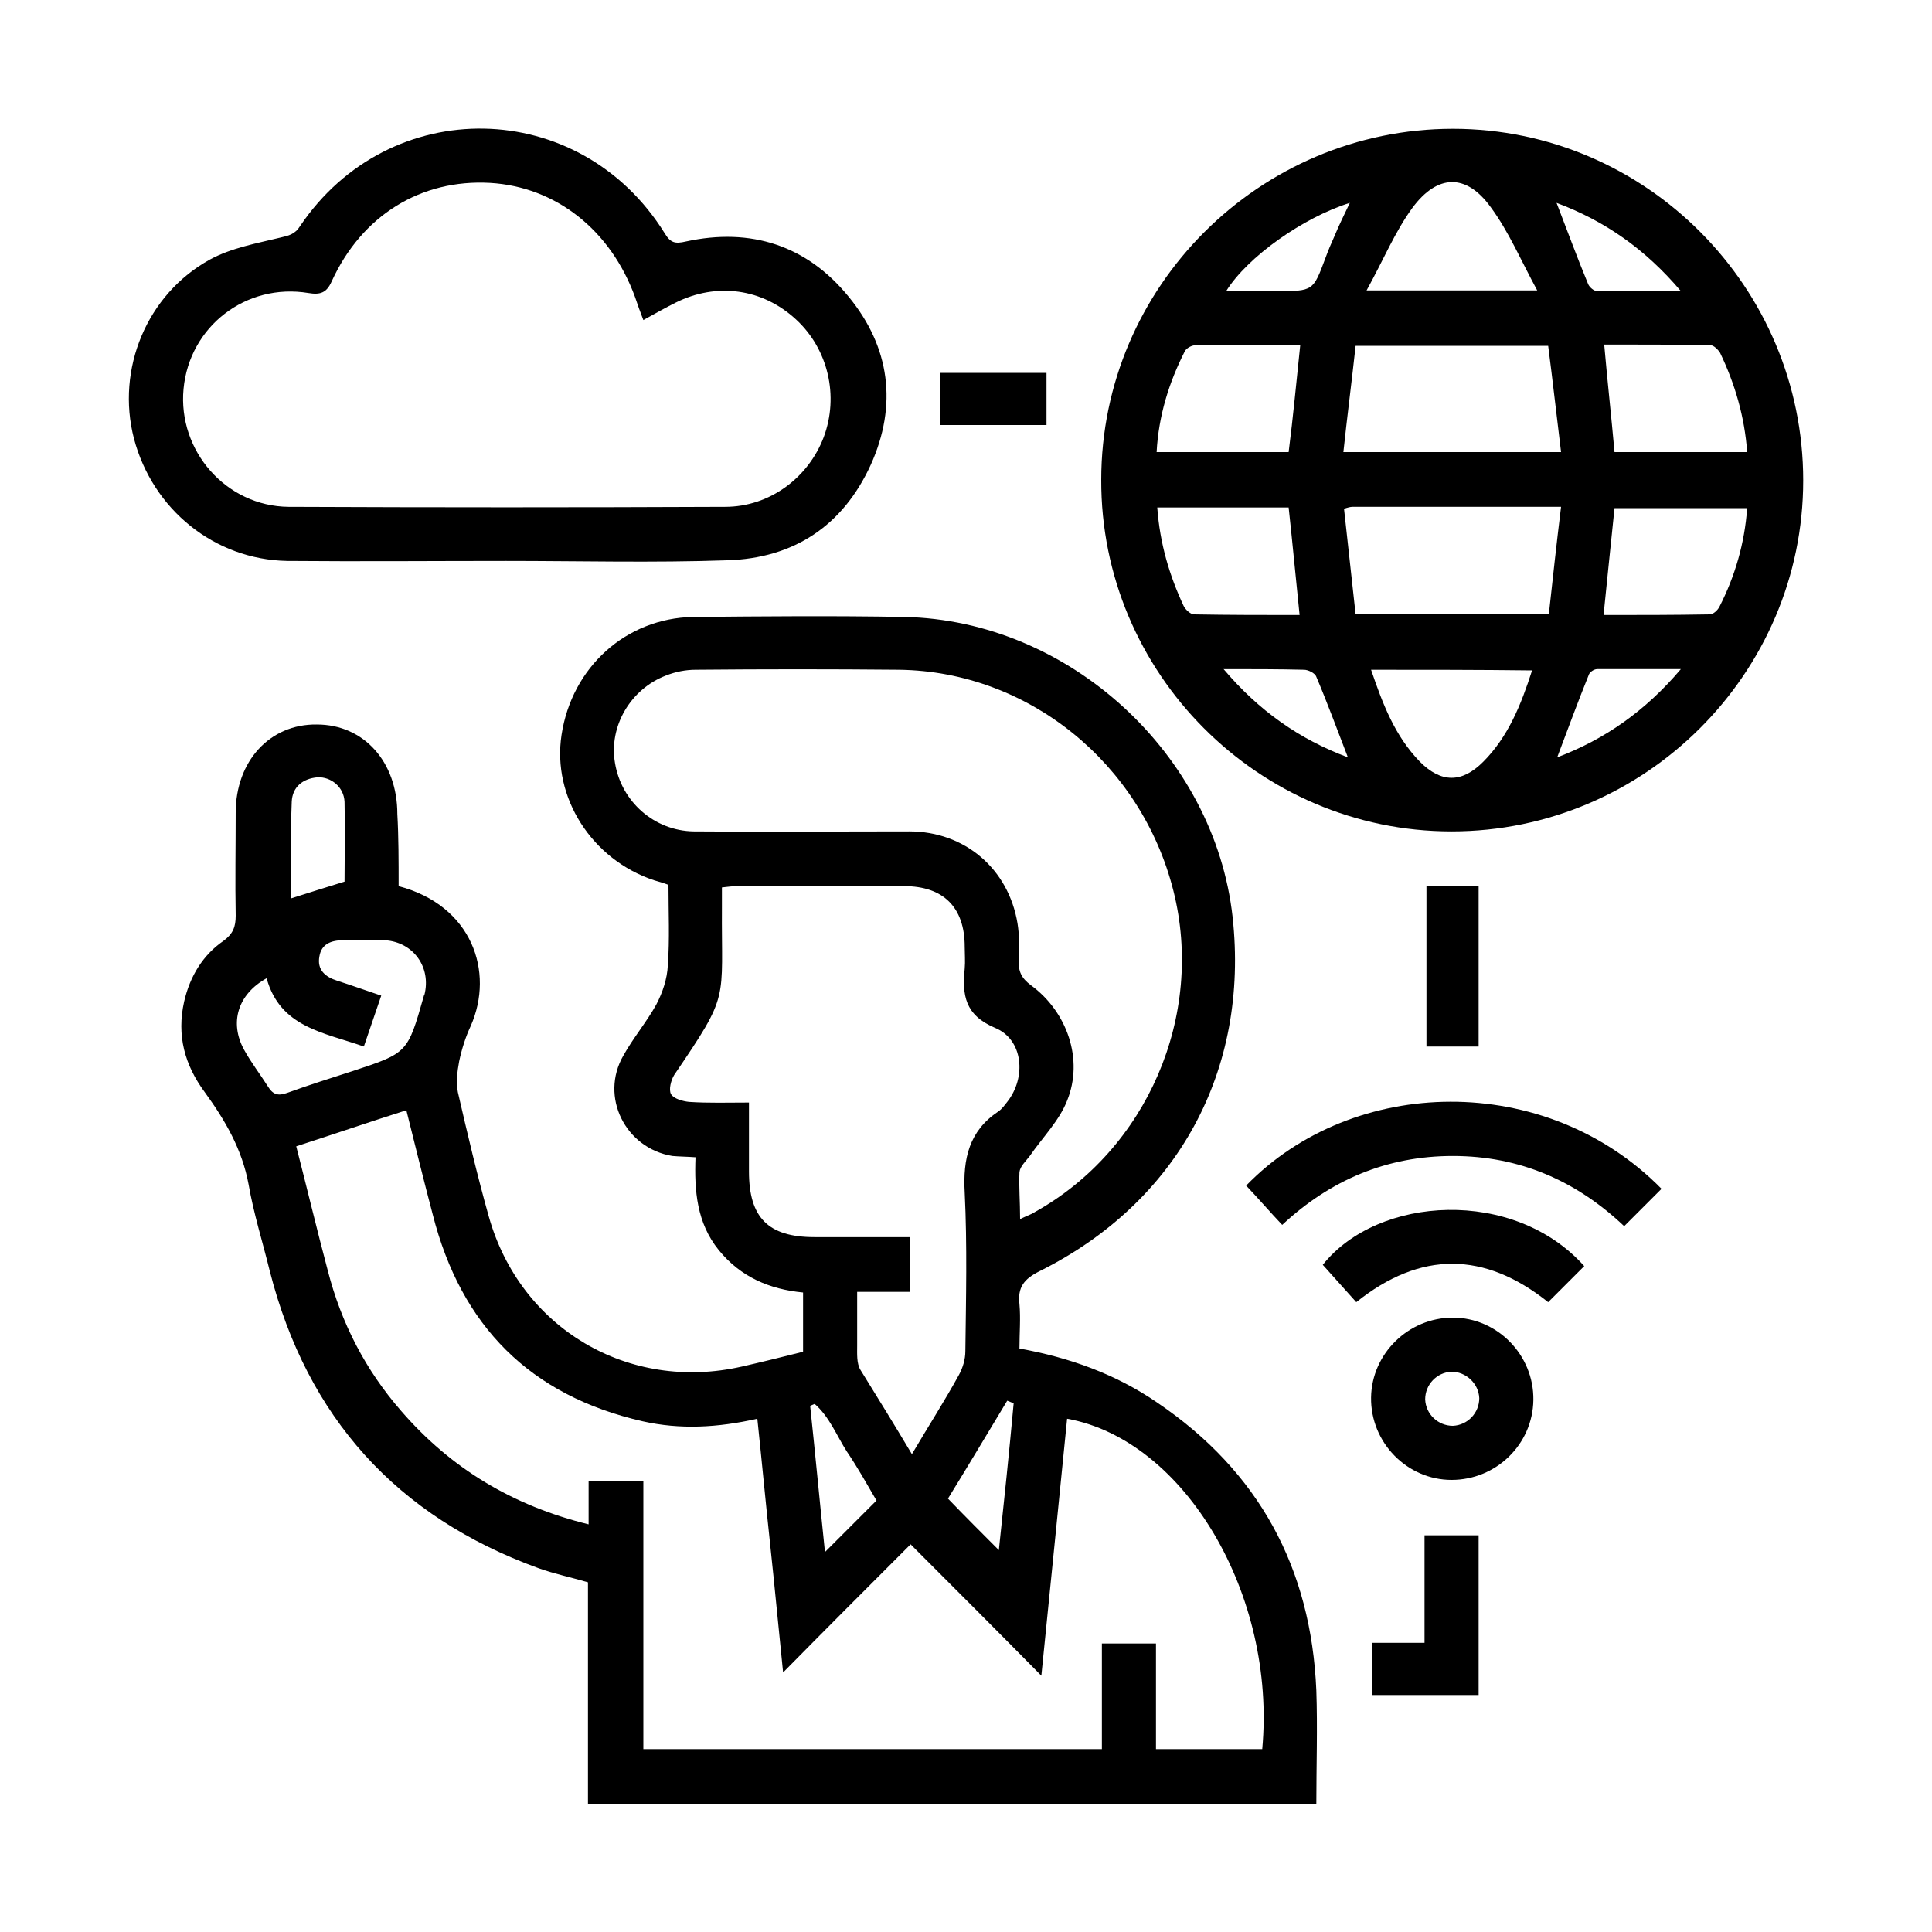
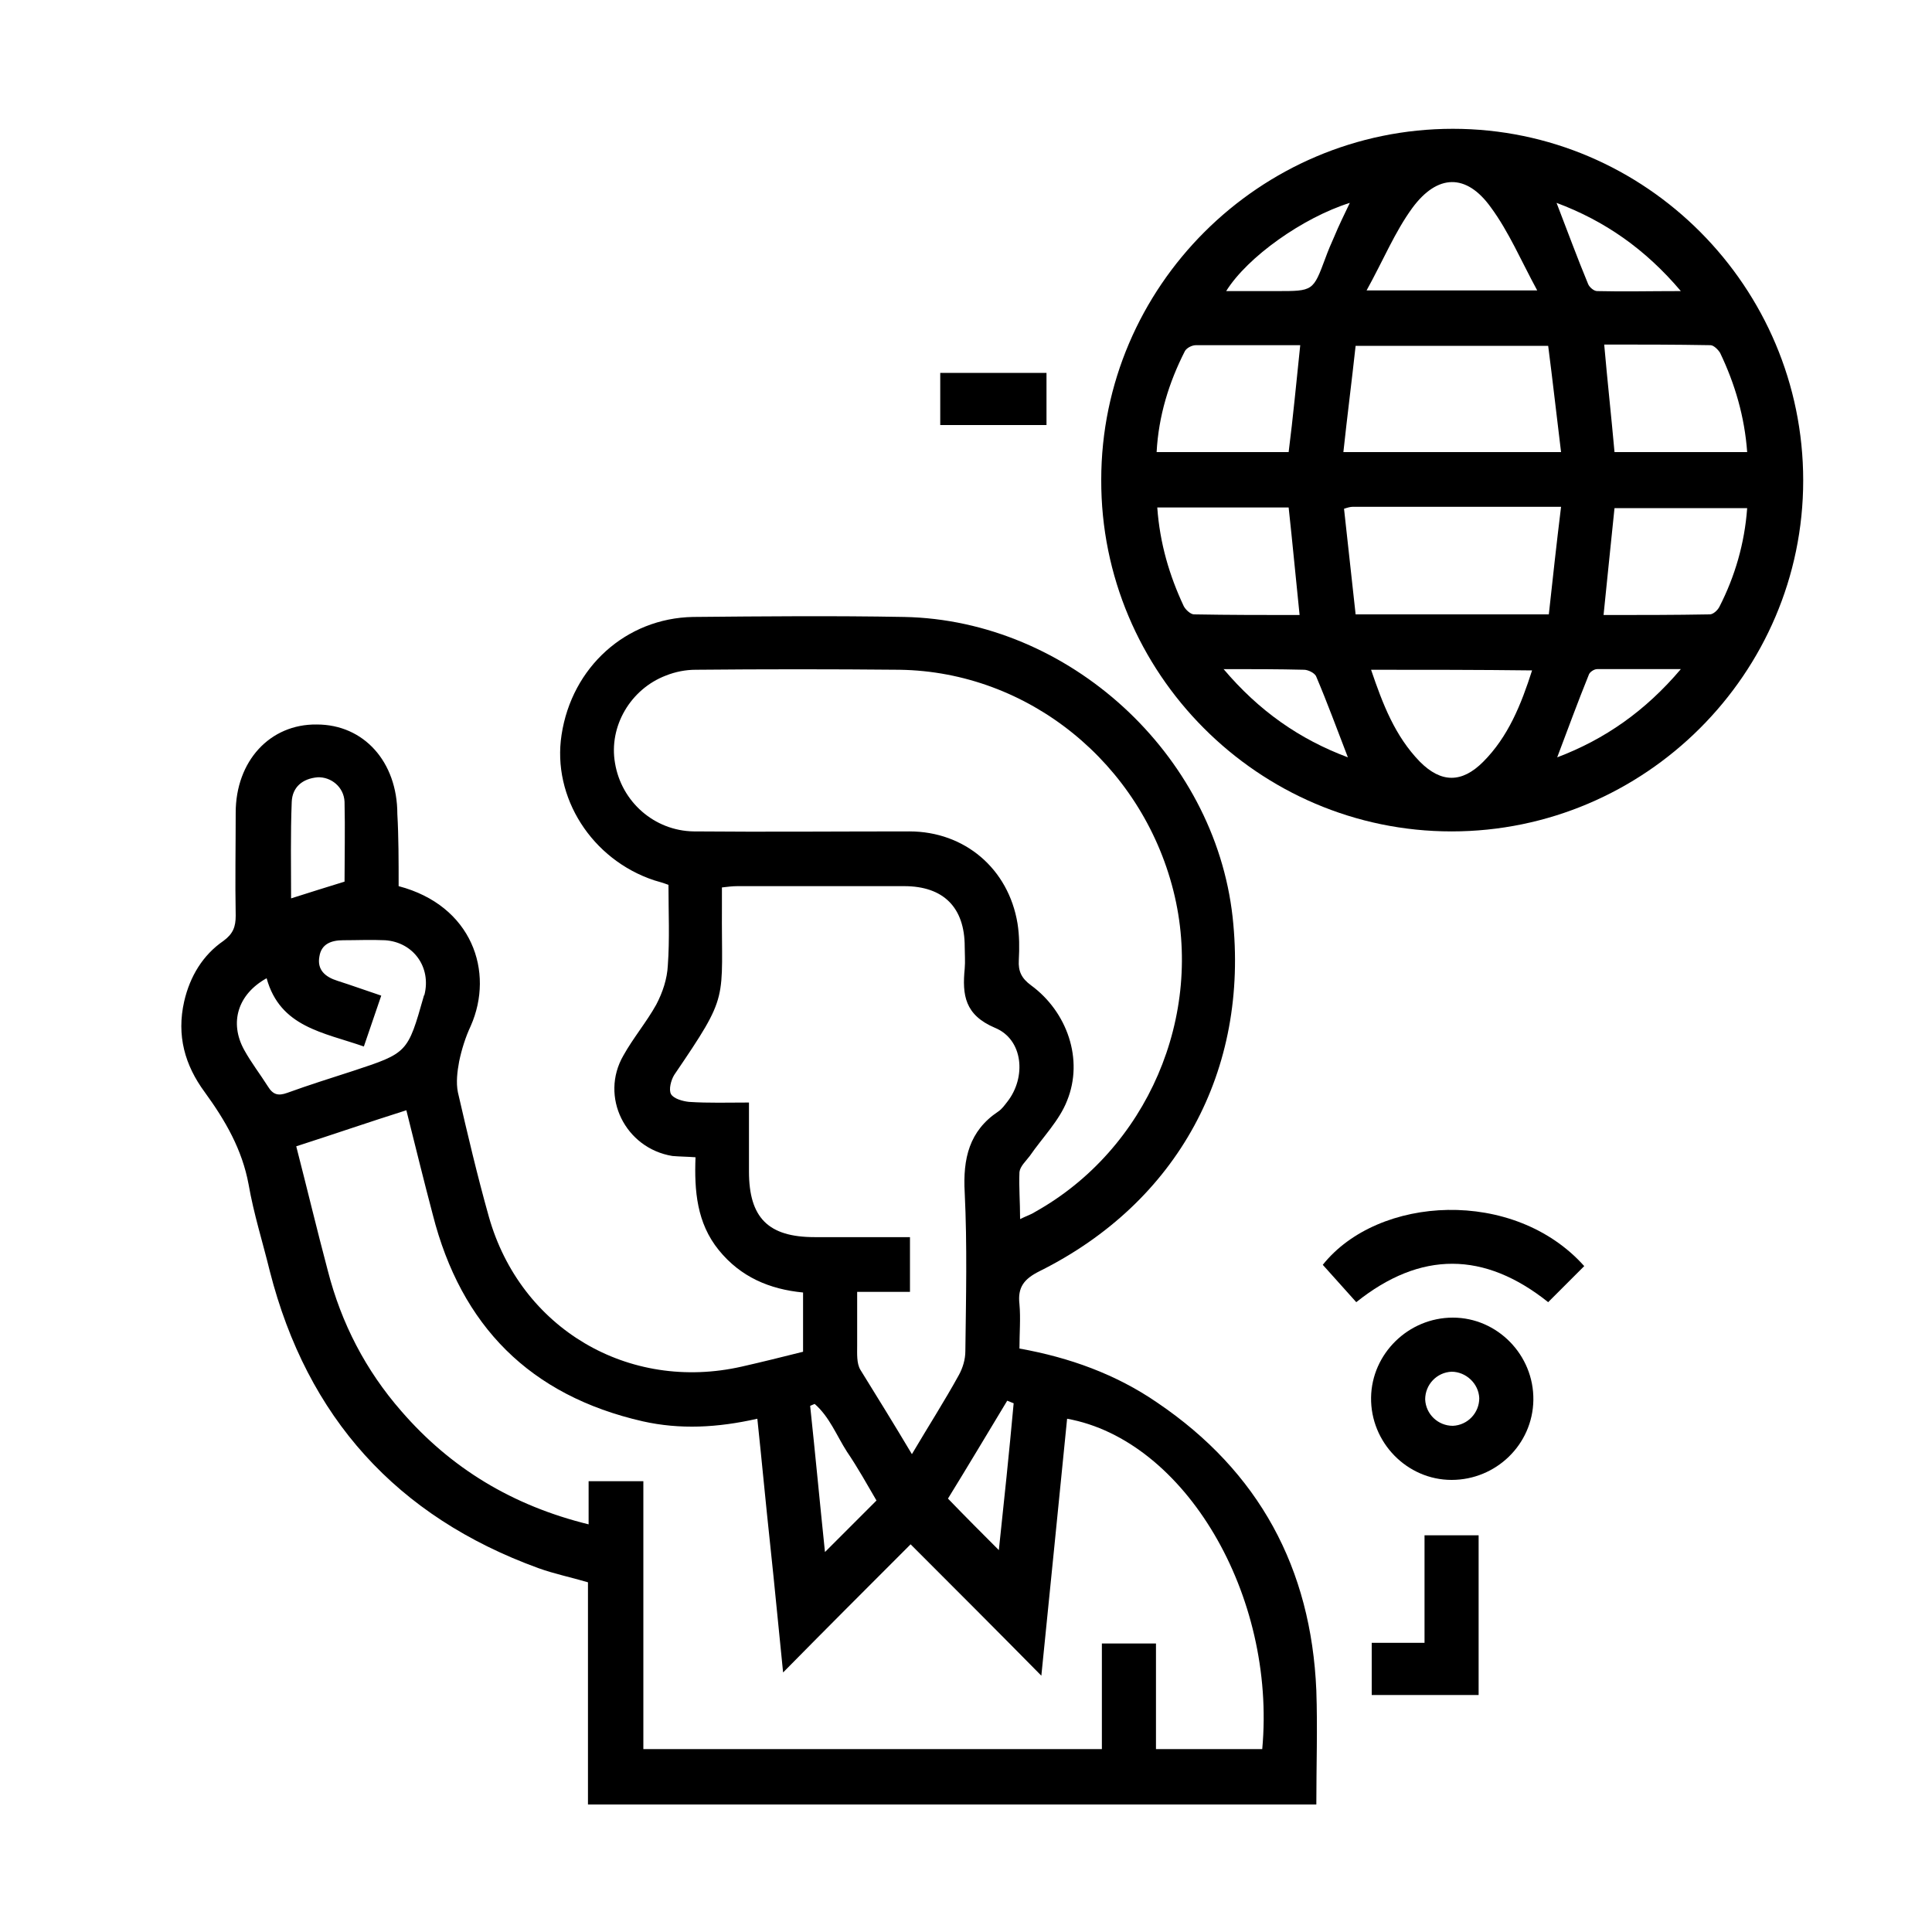
<svg xmlns="http://www.w3.org/2000/svg" version="1.1" id="Layer_1" x="0px" y="0px" viewBox="0 0 300 300" style="enable-background:new 0 0 300 300;" xml:space="preserve">
  <g>
    <path d="M61.9,137.6c11.4,3,14.9,13.3,11.2,21.7c-0.8,1.7-1.4,3.6-1.8,5.5c-0.3,1.6-0.5,3.3-0.2,4.8c1.5,6.5,3,12.9,4.8,19.3   c4.9,17.4,21.7,27.3,39.3,23.3c3.1-0.7,6.3-1.5,9.5-2.3c0-3.1,0-6,0-9.2c-5.2-0.5-9.7-2.4-13.1-6.6c-3.4-4.2-3.8-9.2-3.6-14.4   c-1.3-0.1-2.5-0.1-3.6-0.2c-7.3-1.2-11.3-9.2-7.6-15.6c1.5-2.7,3.6-5.2,5.1-7.9c1-1.9,1.7-4,1.8-6.1c0.3-4.1,0.1-8.2,0.1-12.5   c-0.8-0.3-1.5-0.5-2.2-0.7c-9.7-3.2-15.9-12.9-14.4-22.6c1.6-10.5,10-18.1,20.4-18.3c10.9-0.1,21.8-0.2,32.8,0   c25.6,0.5,48.2,21.3,51,46.6c2.6,23.8-8.5,44.3-30,55c-2.4,1.2-3.4,2.5-3.1,5.1c0.2,2.2,0,4.5,0,6.9c7.8,1.4,15,4,21.4,8.4   c15.8,10.7,23.9,25.7,24.7,44.7c0.2,5.8,0,11.7,0,17.7c-37.7,0-75.3,0-113.1,0c0-11.4,0-22.9,0-34.5c-2.7-0.8-5.2-1.3-7.7-2.2   c-22-8-35.9-23.4-41.7-46.1c-1.1-4.5-2.5-8.9-3.3-13.5c-1-5.4-3.6-9.9-6.8-14.3c-3.1-4.2-4.4-8.8-3.2-14.1c0.9-3.9,2.9-7.2,6.1-9.4   c1.5-1.1,1.9-2.2,1.9-3.9c-0.1-5.3,0-10.7,0-16c0-8,5.3-13.8,12.6-13.7c7.3,0,12.5,5.8,12.5,13.9C61.9,129.9,61.9,133.7,61.9,137.6   z M46,178c1.7,6.6,3.2,12.9,4.9,19.3c2.1,8.2,5.9,15.5,11.4,21.8c7.7,8.9,17.3,14.7,29.1,17.6c0-2.4,0-4.5,0-6.7c2.9,0,5.5,0,8.5,0   c0,14,0,27.9,0,41.6c23.8,0,47.4,0,71.2,0c0-5.6,0-11,0-16.4c2.9,0,5.6,0,8.4,0c0,5.6,0,11,0,16.4c5.6,0,11.1,0,16.5,0   c2.2-23.9-12-48-30.3-51.3c-1.3,13-2.6,26.1-4,39.9c-7-7.1-13.5-13.6-20.3-20.4c-6.6,6.6-13.1,13.1-19.8,19.9   c-0.7-6.8-1.3-13.3-2-19.8c-0.7-6.5-1.3-13-2-19.6c-6.2,1.4-12,1.7-17.8,0.4c-17.5-4-28.2-14.8-32.6-32.1   c-1.4-5.3-2.7-10.6-4.1-16.2C57.4,174.2,51.9,176.1,46,178z M158.4,189.3c1-0.5,1.7-0.7,2.3-1.1c17.4-9.7,26.4-30.5,21.5-49.9   c-5-19.8-22.5-34-42.5-34.3c-10.6-0.1-21.1-0.1-31.7,0c-1.5,0-3.1,0.3-4.6,0.9c-5.5,2.1-8.9,7.9-7.9,13.6c1,6,6.1,10.5,12.2,10.6   c11.2,0.1,22.3,0,33.5,0c8.6,0,15.4,5.8,16.8,14.3c0.3,1.9,0.3,3.8,0.2,5.7c-0.1,1.7,0.4,2.8,1.9,3.9c5.6,4.1,8.2,11.5,5.6,17.9   c-1.2,3.1-3.8,5.7-5.8,8.6c-0.6,0.8-1.5,1.6-1.6,2.5C158.2,184.3,158.4,186.6,158.4,189.3z M141.6,225.8c2.6-4.4,5.1-8.3,7.3-12.3   c0.6-1.1,1-2.4,1-3.7c0.1-8.2,0.3-16.4-0.1-24.6c-0.3-5.3,0.7-9.6,5.2-12.6c0.6-0.4,1-1,1.4-1.5c3-3.8,2.5-9.7-1.9-11.5   c-4.7-2-5.1-5.1-4.7-9.2c0.1-1.1,0-2.3,0-3.4c0-6.1-3.3-9.4-9.4-9.4c-8.6,0-17.3,0-25.9,0c-0.8,0-1.5,0.1-2.4,0.2c0,1.1,0,2.1,0,3   c-0.1,14.9,1.3,13.3-7.4,26.1c-0.5,0.8-0.9,2.3-0.5,3c0.4,0.7,1.8,1.1,2.8,1.2c3,0.2,6,0.1,9.3,0.1c0,3.8,0,7.3,0,10.7   c0,7.2,3,10.2,10.2,10.2c4.9,0,9.9,0,14.8,0c0,3,0,5.6,0,8.5c-2.8,0-5.4,0-8.2,0c0,2.9,0,5.6,0,8.3c0,1.3-0.1,2.8,0.5,3.8   C136.2,216.9,138.8,221.1,141.6,225.8z M41.4,151.9c-4.5,2.5-5.8,6.9-3.5,11.1c1.1,2,2.5,3.8,3.7,5.7c0.8,1.3,1.6,1.5,3,1   c3.3-1.2,6.8-2.3,10.2-3.4c8.5-2.8,8.5-2.8,11-11.6c0-0.1,0.1-0.2,0.1-0.2c1.1-4.3-1.7-8.2-6.1-8.5c-2.2-0.1-4.4,0-6.5,0   c-1.9,0-3.4,0.6-3.7,2.5c-0.4,2.1,0.9,3.2,2.8,3.8c2.2,0.7,4.4,1.5,6.8,2.3c-0.9,2.7-1.8,5.2-2.7,7.9   C50.2,160.3,43.5,159.5,41.4,151.9z M45.2,139.5c2.8-0.9,5.4-1.7,8.3-2.6c0-3.9,0.1-8.1,0-12.4c-0.1-2.3-2.1-3.9-4.2-3.8   c-2.3,0.2-3.9,1.5-4,3.8C45.1,129.5,45.2,134.6,45.2,139.5z M157.4,217.9c-0.3-0.1-0.7-0.3-1-0.4c-3.2,5.3-6.3,10.5-9.2,15.2   c2.8,2.9,5.3,5.4,7.9,8C155.9,233.2,156.7,225.6,157.4,217.9z M128.1,241c2.8-2.8,5.4-5.4,8-8c-1.4-2.4-2.9-5.1-4.6-7.6   c-1.6-2.5-2.7-5.4-5-7.4c-0.2,0.1-0.5,0.2-0.7,0.3C126.6,225.8,127.3,233.3,128.1,241z" />
    <path d="M280,74.6c0,30-24.6,54.5-54.6,54.5c-30,0-54.5-24.6-54.4-54.6c0-30,24.6-54.5,54.6-54.5C255.6,20,280,44.6,280,74.6z    M240.4,53.7c-10.1,0-19.9,0-29.9,0c-0.6,5.5-1.3,10.9-1.9,16.5c11.4,0,22.4,0,33.8,0C241.7,64.5,241.1,59.1,240.4,53.7z    M210.5,95.4c10.2,0,19.9,0,30,0c0.6-5.5,1.2-11,1.9-16.7c-11.2,0-21.8,0-32.4,0c-0.3,0-0.7,0.1-1.3,0.3   C209.3,84.5,209.9,89.9,210.5,95.4z M179.7,78.8c0.4,5.6,1.9,10.6,4.1,15.3c0.3,0.6,1.1,1.3,1.6,1.3c5.5,0.1,10.9,0.1,16.4,0.1   c-0.6-5.8-1.1-11.2-1.7-16.7C193.3,78.8,186.6,78.8,179.7,78.8z M201.9,53.6c-5.5,0-10.8,0-16.2,0c-0.6,0-1.4,0.4-1.7,0.9   c-2.5,4.9-4.1,10.1-4.4,15.7c7,0,13.8,0,20.5,0C200.8,64.7,201.3,59.3,201.9,53.6z M250.7,70.2c6.9,0,13.6,0,20.6,0   c-0.4-5.5-1.9-10.6-4.2-15.4c-0.3-0.5-1-1.2-1.5-1.2c-5.5-0.1-11-0.1-16.5-0.1C249.6,59.2,250.2,64.6,250.7,70.2z M271.3,78.9   c-7.1,0-13.9,0-20.6,0c-0.6,5.6-1.1,10.9-1.7,16.6c5.6,0,11,0,16.5-0.1c0.5,0,1.2-0.6,1.5-1.2C269.4,89.5,270.9,84.4,271.3,78.9z    M212.2,45.1c9.2,0,17.4,0,26.5,0c-2.5-4.6-4.4-9.1-7.2-12.9c-3.8-5.3-8.3-5.2-12.2,0.1C216.6,36,214.8,40.4,212.2,45.1z    M212.9,104c1.8,5.3,3.7,10.3,7.6,14.3c3.3,3.3,6.5,3.3,9.8,0c3.9-3.9,5.9-8.9,7.6-14.2C229.6,104,221.4,104,212.9,104z    M190.4,45.2c2.9,0,5.4,0,7.9,0c5.6,0,5.6,0,7.5-5.1c0.4-1.1,0.9-2.3,1.4-3.4c0.7-1.7,1.5-3.3,2.4-5.2   C202.3,33.8,193.7,39.9,190.4,45.2z M241.7,31.5c1.7,4.4,3.2,8.5,4.9,12.6c0.2,0.5,0.9,1.1,1.4,1.1c4.1,0.1,8.3,0,13,0   C255.5,38.7,249.2,34.3,241.7,31.5z M190,103.9c5.5,6.5,11.8,10.9,19.3,13.7c-1.7-4.4-3.2-8.5-4.9-12.5c-0.2-0.6-1.3-1.1-1.9-1.1   C198.5,103.9,194.6,103.9,190,103.9z M261,103.9c-4.7,0-8.9,0-13,0c-0.5,0-1.2,0.5-1.3,0.9c-1.7,4.2-3.2,8.3-4.9,12.8   C249.2,114.8,255.5,110.4,261,103.9z" />
-     <path d="M78.6,87.1c-11.3,0-22.7,0.1-34,0c-11.3-0.2-20.9-8-23.8-19c-2.8-10.8,2-22.4,11.8-27.8c3.3-1.8,7.2-2.5,10.9-3.4   c1.3-0.3,2.3-0.5,3.1-1.8c13.9-20.6,43.4-20.1,56.6,1.1c0.9,1.5,1.6,1.7,3.3,1.3c10.1-2.2,18.8,0.6,25.3,8.6   c6.4,7.8,7.6,16.8,3.4,26.1c-4.3,9.4-11.9,14.5-22.3,14.8C101.4,87.4,90,87.1,78.6,87.1z M99.9,49.7c-0.5-1.3-0.9-2.4-1.3-3.6   C94.8,35.7,86.3,29,76.1,28.4c-10.7-0.6-19.9,5-24.6,15.3c-0.8,1.8-1.8,2.1-3.6,1.8c-9.7-1.6-18.5,5.2-19.4,14.9   c-0.9,9.6,6.6,18.2,16.3,18.3c22.6,0.1,45.2,0.1,67.8,0c6.9,0,12.9-4.5,15.3-10.8c2.4-6.4,0.7-13.7-4.3-18.3   c-5.2-4.8-12.3-5.8-18.7-2.6C103.3,47.8,101.7,48.7,99.9,49.7z" />
-     <path d="M258,184.6c-2,2-3.8,3.8-5.8,5.8c-7.5-7.1-16.3-10.9-26.6-10.9c-10.2,0-19,3.7-26.5,10.7c-1.9-2-3.7-4.1-5.6-6.1   C210.1,167,240,166.3,258,184.6z" />
    <path d="M225.4,229.8c-6.9,0-12.6-5.8-12.5-12.8c0.1-6.8,5.8-12.4,12.7-12.4c6.9,0,12.6,5.8,12.5,12.8   C238,224.3,232.3,229.8,225.4,229.8z M225.4,213c-2.3,0.1-4.1,2-4.1,4.3c0.1,2.3,2,4.1,4.3,4.1c2.3-0.1,4.1-2,4.1-4.3   C229.6,214.8,227.6,213,225.4,213z" />
    <path d="M246,196.6c-1.8,1.8-3.7,3.7-5.6,5.6c-9.9-7.9-19.8-8-29.8,0c-1.7-1.9-3.5-3.9-5.2-5.8C214,185.6,235.1,184.4,246,196.6z" />
    <path d="M213,263.2c0-2.8,0-5.4,0-8.1c2.7,0,5.3,0,8.2,0c0-5.6,0-11.1,0-16.7c2.9,0,5.6,0,8.4,0c0,8.3,0,16.5,0,24.8   C224.1,263.2,218.7,263.2,213,263.2z" />
-     <path d="M221.5,137.6c2.8,0,5.3,0,8.1,0c0,8.3,0,16.6,0,24.9c-2.7,0-5.3,0-8.1,0C221.5,154.3,221.5,146.1,221.5,137.6z" />
    <path d="M162.5,57.9c0,2.7,0,5.3,0,8.1c-5.5,0-10.9,0-16.5,0c0-2.6,0-5.3,0-8.1C151.4,57.9,156.8,57.9,162.5,57.9z" />
  </g>
</svg>